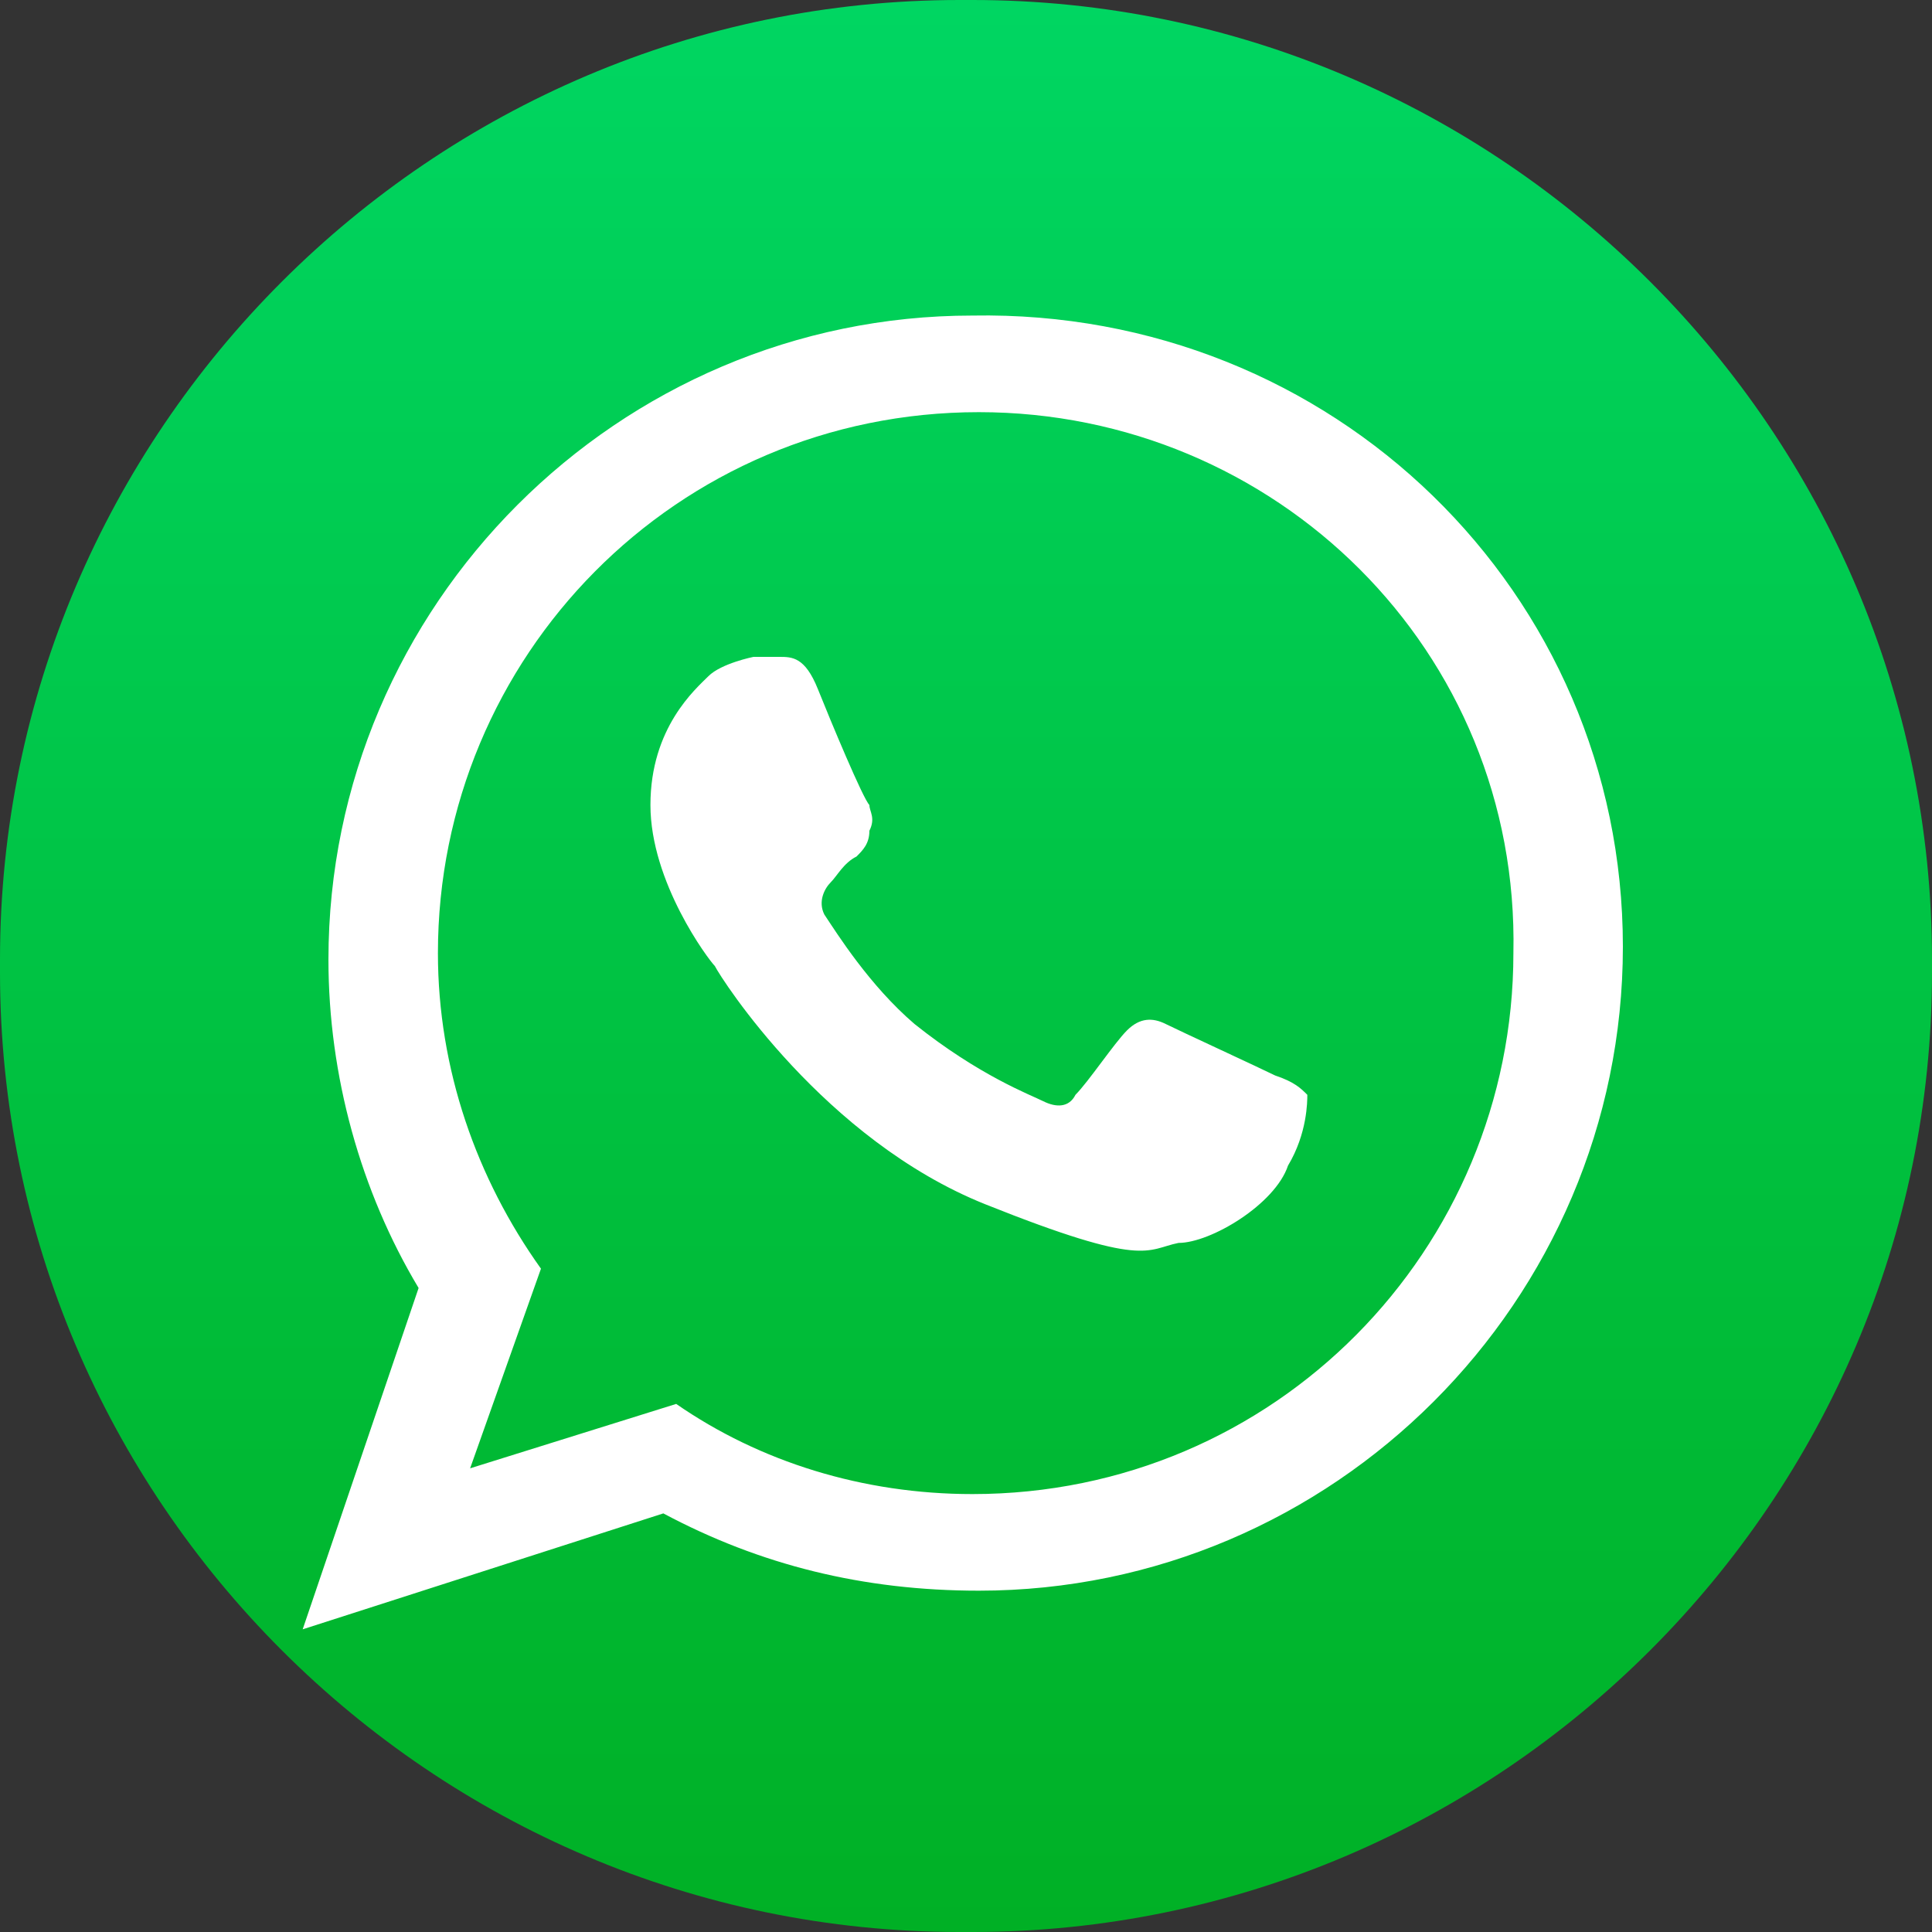
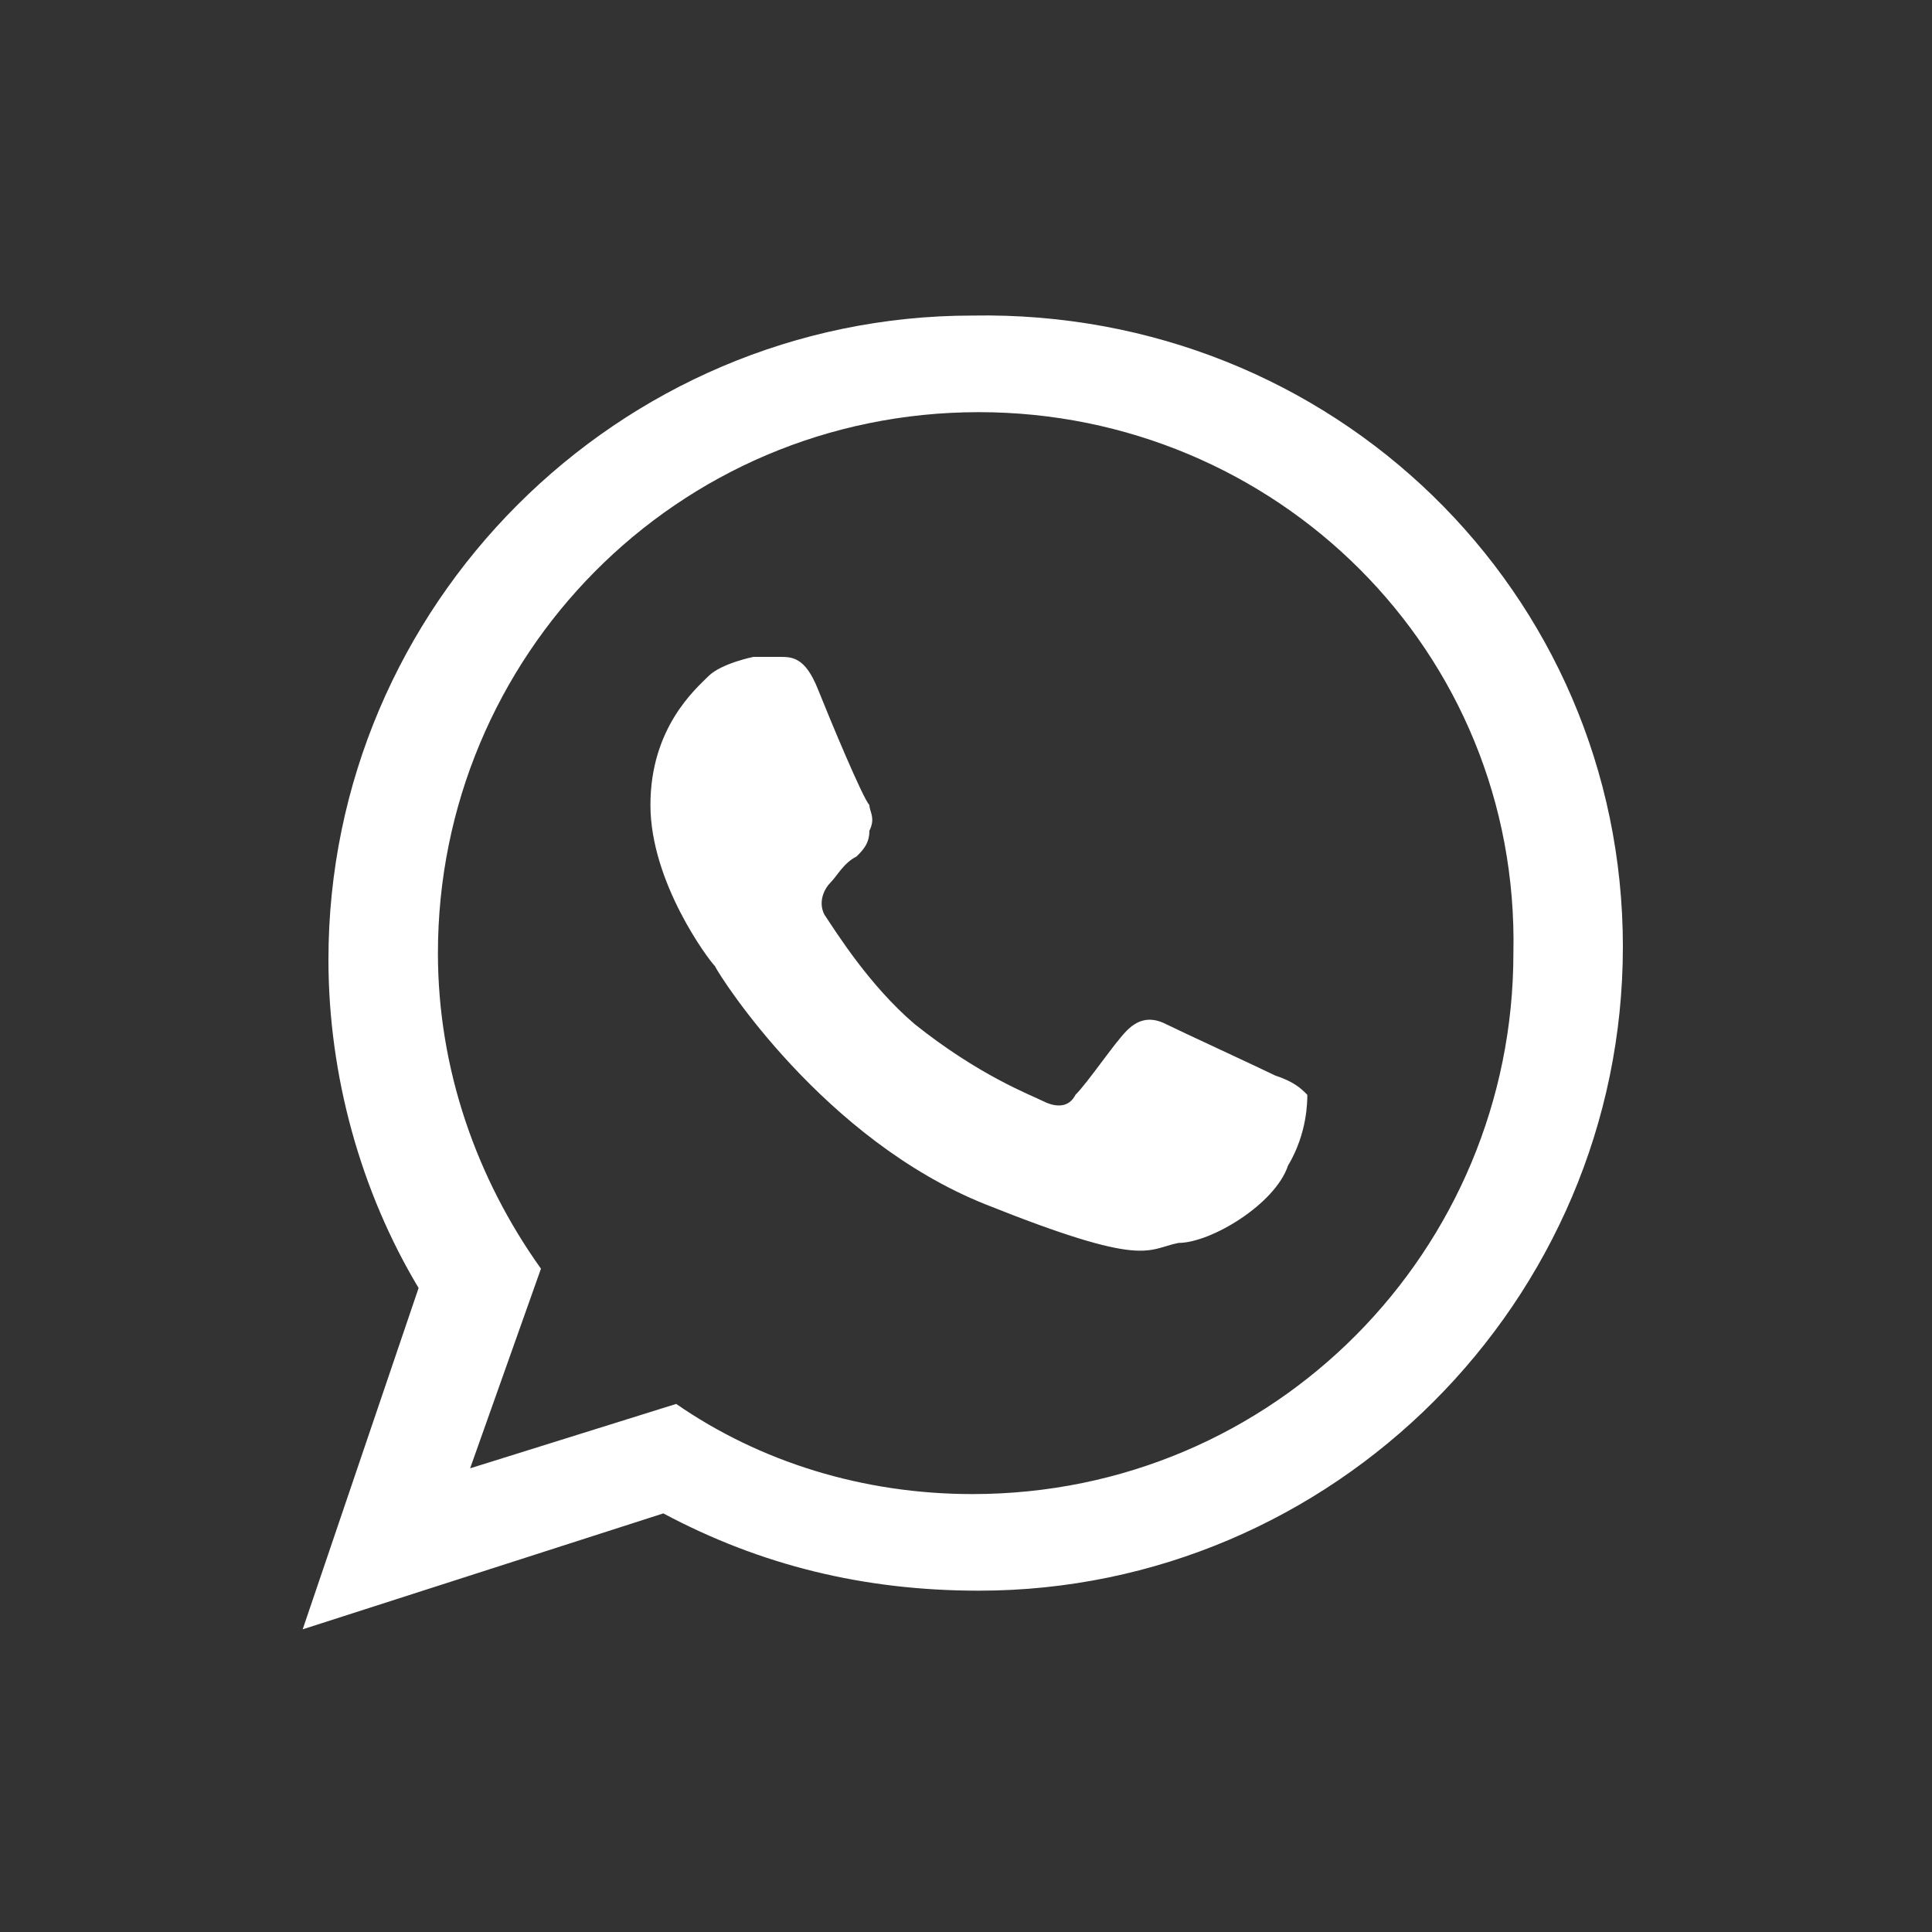
<svg xmlns="http://www.w3.org/2000/svg" version="1.1" id="Layer_1" x="0px" y="0px" viewBox="0 0 30 30" style="enable-background:new 0 0 30 30;" xml:space="preserve">
  <rect x="0" y="0" width="30" height="30" fill="#333333" stroke="none" />
  <style type="text/css">
	.st0{fill-rule:evenodd;clip-rule:evenodd;fill:url(#SVGID_1_);}
	.st1{fill-rule:evenodd;clip-rule:evenodd;fill:#FFFFFF;}
</style>
  <g>
    <linearGradient id="SVGID_1_" gradientUnits="userSpaceOnUse" x1="15" y1="30" x2="15" y2="7.548806e-11">
      <stop offset="0" style="stop-color:#00B025" />
      <stop offset="1" style="stop-color:#00D662" />
    </linearGradient>
-     <path class="st0" d="M15.1,30h-0.2C6.7,30,0,23.3,0,15.1v-0.2C0,6.7,6.7,0,14.9,0l0.2,0C23.3,0,30,6.7,30,14.9v0.2   C30,23.3,23.3,30,15.1,30z" />
    <g>
      <path class="st1" d="M25.2,14.7c0,5.5-4.5,10-10,10c-1.8,0-3.4-0.4-4.9-1.2l-5.6,1.8l1.8-5.3c-0.9-1.5-1.4-3.3-1.4-5.1    c0-5.5,4.5-10,10-10C20.7,4.8,25.2,9.2,25.2,14.7L25.2,14.7z M15.2,6.4c-4.7,0-8.4,3.8-8.4,8.4c0,1.8,0.6,3.5,1.6,4.9l-1.1,3.1    l3.2-1c1.3,0.9,2.9,1.4,4.6,1.4c4.7,0,8.4-3.8,8.4-8.4C23.6,10.1,19.8,6.4,15.2,6.4L15.2,6.4z M20.3,17c-0.1-0.1-0.2-0.2-0.5-0.3    c-0.2-0.1-1.5-0.7-1.7-0.8c-0.2-0.1-0.4-0.1-0.6,0.1c-0.2,0.2-0.6,0.8-0.8,1c-0.1,0.2-0.3,0.2-0.5,0.1c-0.2-0.1-1-0.4-2-1.2    c-0.7-0.6-1.2-1.4-1.4-1.7c-0.1-0.2,0-0.4,0.1-0.5c0.1-0.1,0.2-0.3,0.4-0.4c0.1-0.1,0.2-0.2,0.2-0.4c0.1-0.2,0-0.3,0-0.4    c-0.1-0.1-0.6-1.3-0.8-1.8c-0.2-0.5-0.4-0.5-0.6-0.5c-0.1,0-0.4,0-0.4,0s-0.5,0.1-0.7,0.3c-0.2,0.2-0.9,0.8-0.9,2    c0,1.2,0.9,2.4,1,2.5c0.1,0.2,1.7,2.7,4.2,3.7c2.5,1,2.5,0.7,3,0.6c0.5,0,1.5-0.6,1.7-1.2C20.3,17.6,20.3,17.1,20.3,17L20.3,17z     M20.3,17" />
    </g>
  </g>
</svg>